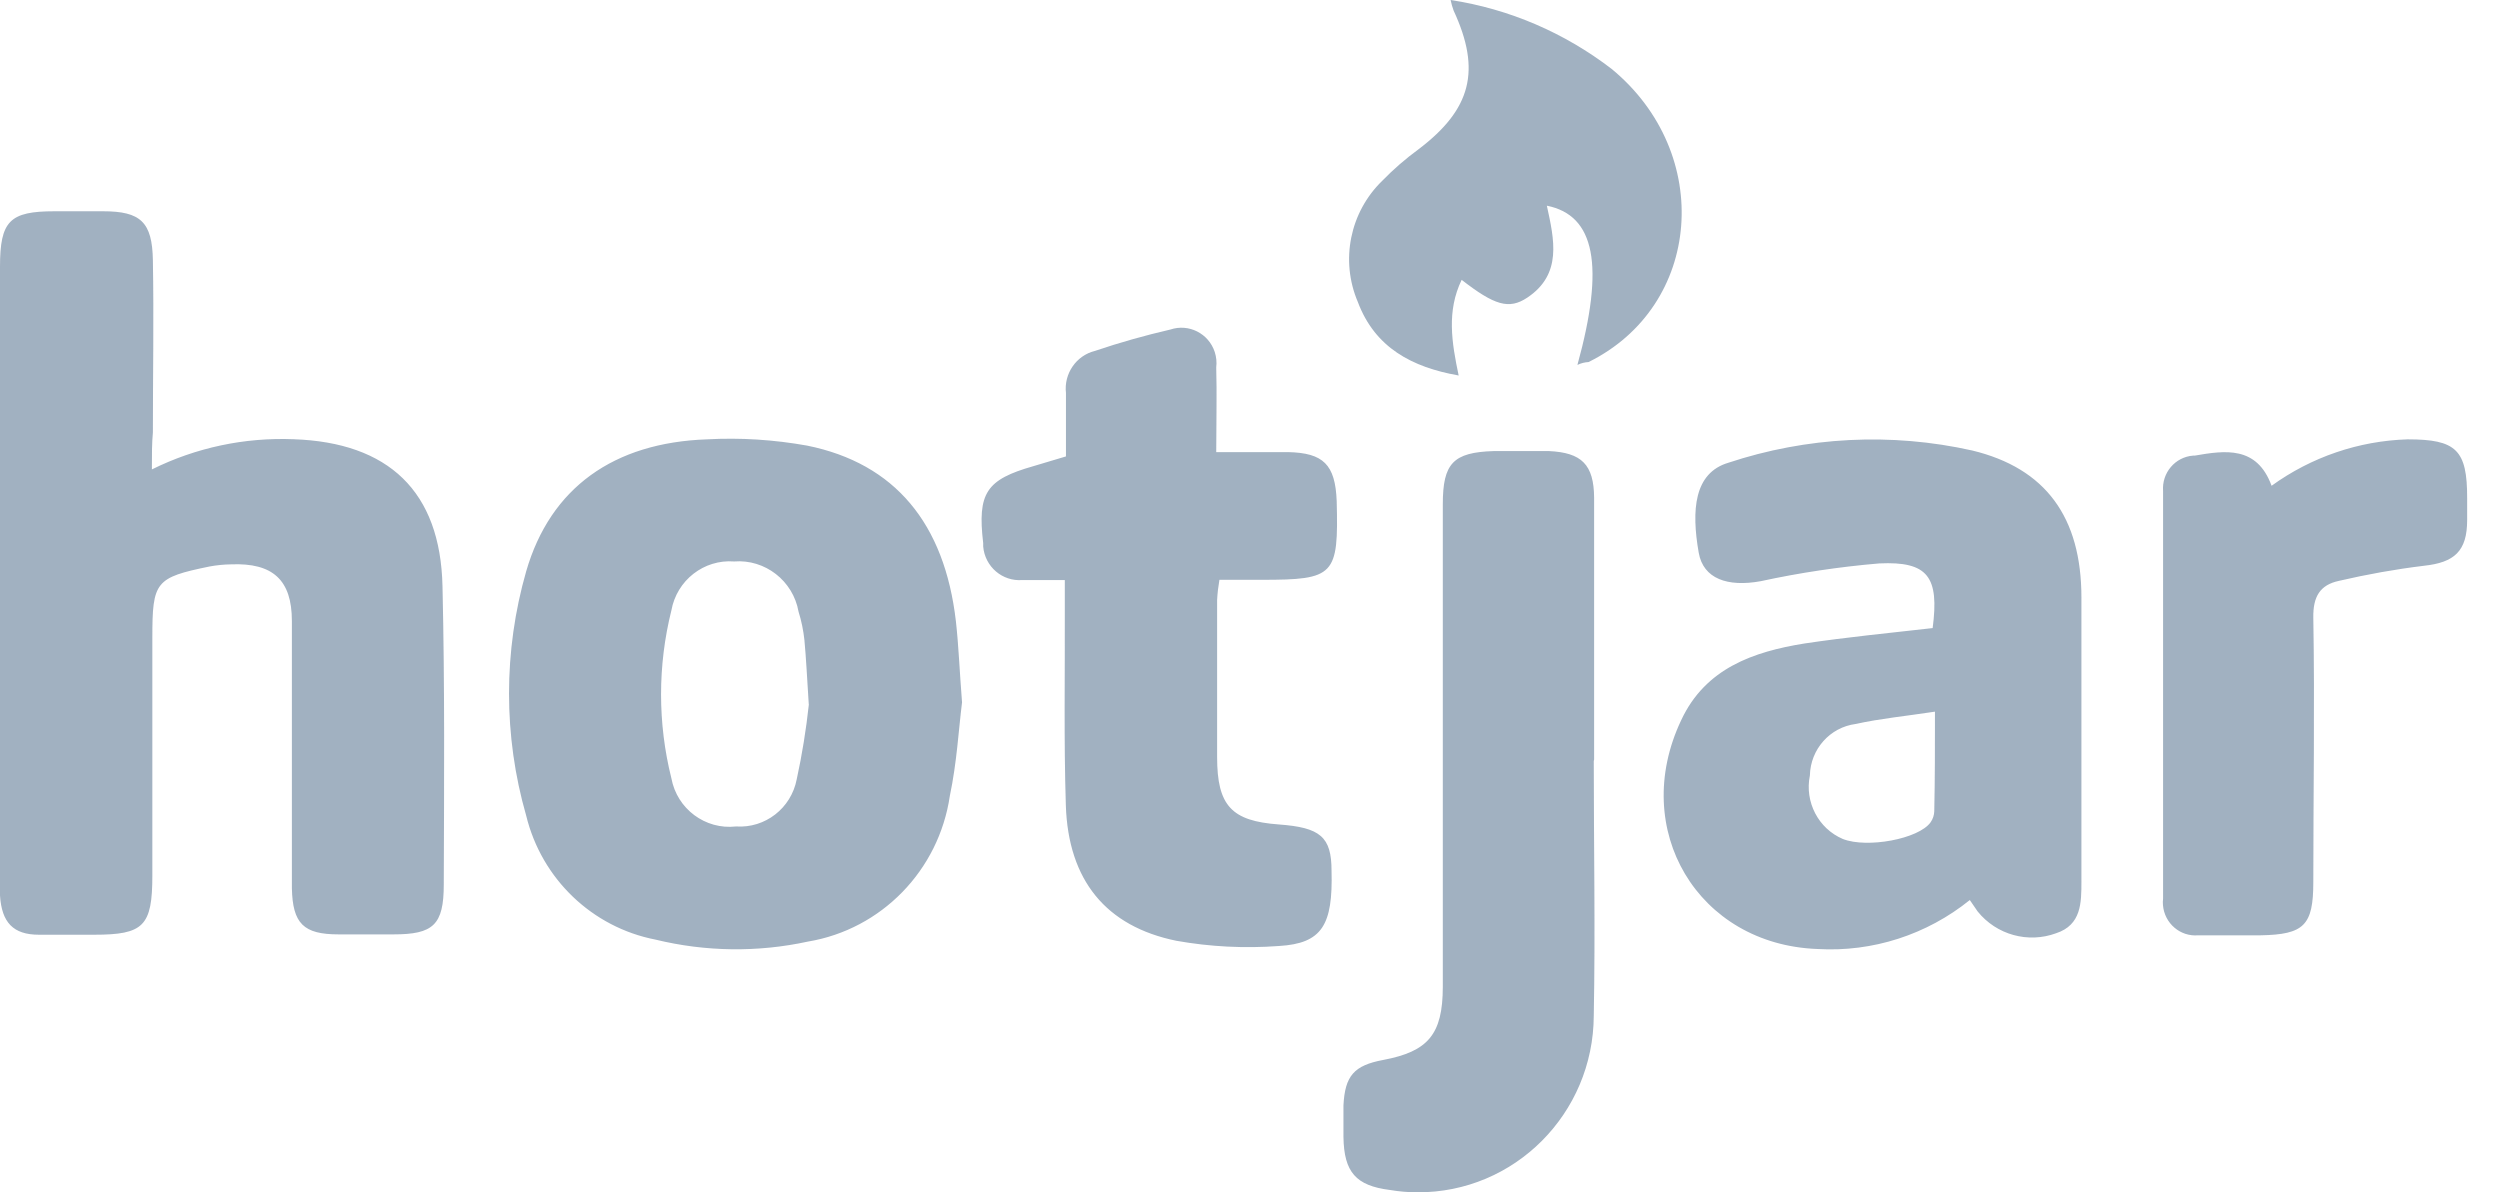
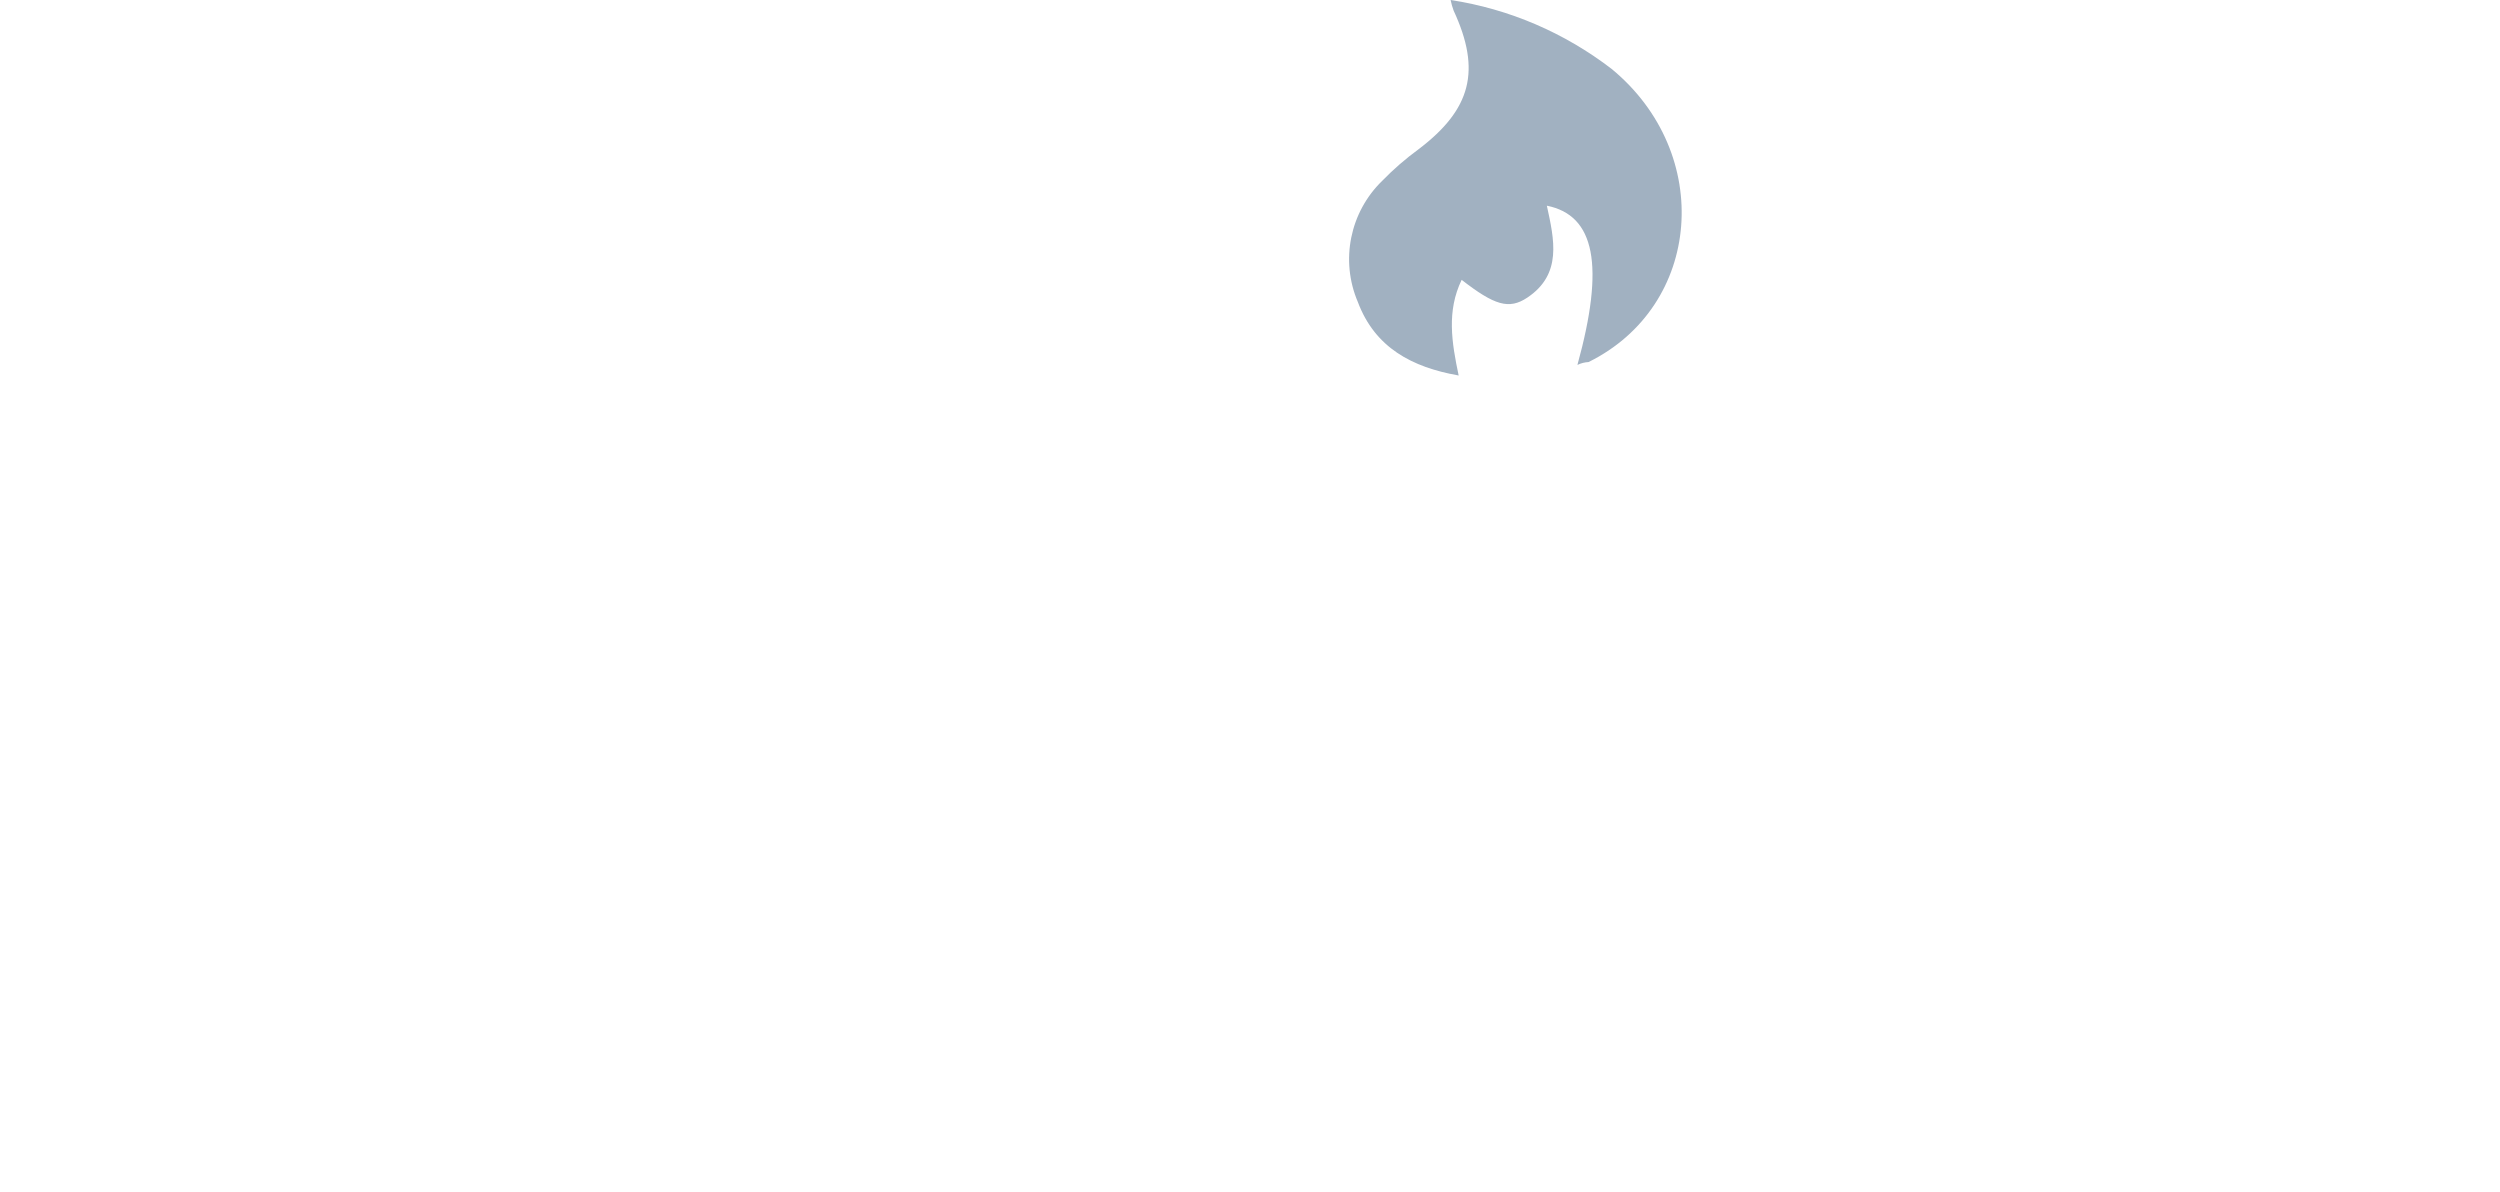
<svg xmlns="http://www.w3.org/2000/svg" width="65" height="31" viewBox="0 0 65 31" fill="none">
  <g opacity="0.9">
-     <path d="M3.949 12.205C5.093 11.637 6.361 11.369 7.634 11.42C10.097 11.505 11.451 12.769 11.505 15.244C11.565 17.836 11.547 20.407 11.538 22.997C11.538 24.05 11.263 24.294 10.232 24.294H8.803C7.891 24.294 7.607 24.014 7.589 23.087V16.146C7.589 15.072 7.087 14.631 6.011 14.673C5.823 14.676 5.637 14.694 5.452 14.728C4.041 15.017 3.961 15.12 3.961 16.572V22.758C3.961 24.08 3.736 24.303 2.445 24.303H1.013C0.341 24.303 0.045 23.983 0 23.283V6.939C0 5.744 0.251 5.493 1.417 5.493H2.678C3.656 5.493 3.958 5.771 3.975 6.767C4.002 8.261 3.975 9.754 3.975 11.245C3.949 11.52 3.949 11.816 3.949 12.205ZM25.013 18.262C24.926 18.95 24.878 19.831 24.696 20.691C24.412 22.628 22.92 24.162 21.007 24.481C19.698 24.765 18.344 24.747 17.044 24.43C15.397 24.11 14.082 22.852 13.681 21.207C13.086 19.134 13.086 16.931 13.681 14.854C14.312 12.676 15.962 11.508 18.38 11.423C19.253 11.375 20.125 11.432 20.986 11.586C23.267 12.048 24.561 13.608 24.854 16.158C24.926 16.804 24.947 17.429 25.013 18.262ZM21.028 18.313C20.983 17.604 20.959 17.118 20.915 16.641C20.888 16.391 20.837 16.143 20.762 15.902C20.619 15.099 19.892 14.535 19.088 14.598C18.302 14.538 17.597 15.087 17.456 15.871C17.098 17.305 17.098 18.805 17.456 20.235C17.603 21.032 18.338 21.578 19.136 21.488C19.892 21.539 20.568 21.017 20.714 20.265C20.855 19.62 20.959 18.968 21.031 18.31V18.313H21.028ZM50.249 16.33C50.423 14.999 50.13 14.589 48.859 14.649C47.822 14.737 46.794 14.891 45.778 15.111C44.917 15.268 44.286 15.048 44.167 14.372C43.972 13.258 44.047 12.301 44.932 12.033C46.979 11.354 49.173 11.242 51.278 11.713C53.191 12.175 54.117 13.451 54.117 15.537V22.915C54.117 23.473 54.117 24.047 53.46 24.264C52.73 24.533 51.908 24.306 51.418 23.697L51.215 23.401C50.097 24.303 48.686 24.759 47.254 24.674C44.146 24.56 42.361 21.569 43.712 18.723C44.343 17.368 45.604 16.943 46.908 16.732C48.032 16.563 49.147 16.457 50.249 16.33ZM50.309 18.503C49.556 18.618 48.892 18.681 48.25 18.823C47.577 18.91 47.072 19.481 47.057 20.163C46.917 20.848 47.275 21.542 47.915 21.814C48.546 22.061 49.888 21.814 50.196 21.379C50.255 21.294 50.288 21.195 50.291 21.092C50.309 20.253 50.309 19.421 50.309 18.494V18.503ZM27.715 11.867V10.219C27.658 9.715 27.981 9.244 28.468 9.124C29.111 8.906 29.765 8.722 30.429 8.568C30.907 8.408 31.424 8.668 31.583 9.151C31.625 9.281 31.639 9.416 31.622 9.552C31.642 10.261 31.622 10.967 31.622 11.755H33.493C34.404 11.776 34.718 12.075 34.754 13.029C34.805 14.966 34.7 15.075 32.805 15.075H31.705C31.675 15.247 31.654 15.422 31.645 15.597V19.683C31.645 20.956 32.025 21.346 33.251 21.436C34.327 21.515 34.62 21.756 34.62 22.64C34.658 24.053 34.374 24.53 33.251 24.596C32.36 24.662 31.463 24.617 30.584 24.46C28.758 24.086 27.775 22.891 27.712 20.941C27.658 19.239 27.691 17.537 27.685 15.844V15.081H26.582C26.062 15.123 25.608 14.734 25.563 14.209V14.121C25.41 12.817 25.64 12.47 26.869 12.12L27.715 11.867ZM41.438 19.789C41.438 21.995 41.48 24.204 41.438 26.41C41.426 28.957 39.375 31.012 36.852 31C36.613 31 36.374 30.979 36.135 30.939C35.256 30.828 34.942 30.478 34.93 29.557V28.739C34.969 27.97 35.205 27.701 35.962 27.559C37.13 27.339 37.51 26.896 37.513 25.664V13.11C37.513 12.045 37.782 11.761 38.837 11.728H40.272C41.121 11.767 41.441 12.078 41.447 12.941V19.746L41.438 19.789ZM59.061 12.63C60.096 11.882 61.327 11.462 62.597 11.423C63.859 11.423 64.149 11.692 64.146 12.953V13.521C64.146 14.335 63.811 14.625 63.022 14.71C62.281 14.8 61.542 14.933 60.813 15.102C60.323 15.208 60.137 15.506 60.146 16.059C60.185 18.361 60.146 20.646 60.146 22.936C60.146 24.062 59.904 24.297 58.777 24.318H57.151C56.685 24.358 56.276 24.005 56.237 23.534C56.231 23.476 56.234 23.419 56.24 23.362V12.766C56.204 12.295 56.553 11.882 57.02 11.846H57.023H57.062C57.851 11.71 58.679 11.586 59.061 12.63Z" fill="#97A8BA" />
    <path d="M41.013 9.488C41.727 6.902 41.47 5.598 40.218 5.348C40.409 6.226 40.624 7.128 39.71 7.738C39.231 8.058 38.852 7.934 38.003 7.276C37.611 8.088 37.743 8.897 37.925 9.763C36.709 9.548 35.749 9.038 35.304 7.852C34.843 6.772 35.097 5.52 35.934 4.705C36.227 4.403 36.544 4.128 36.882 3.881C38.251 2.843 38.517 1.835 37.794 0.275C37.761 0.184 37.734 0.094 37.716 0C39.237 0.232 40.678 0.851 41.904 1.793C44.573 3.996 44.25 7.958 41.303 9.413C41.201 9.419 41.105 9.443 41.013 9.488Z" fill="#97A8BA" />
  </g>
</svg>